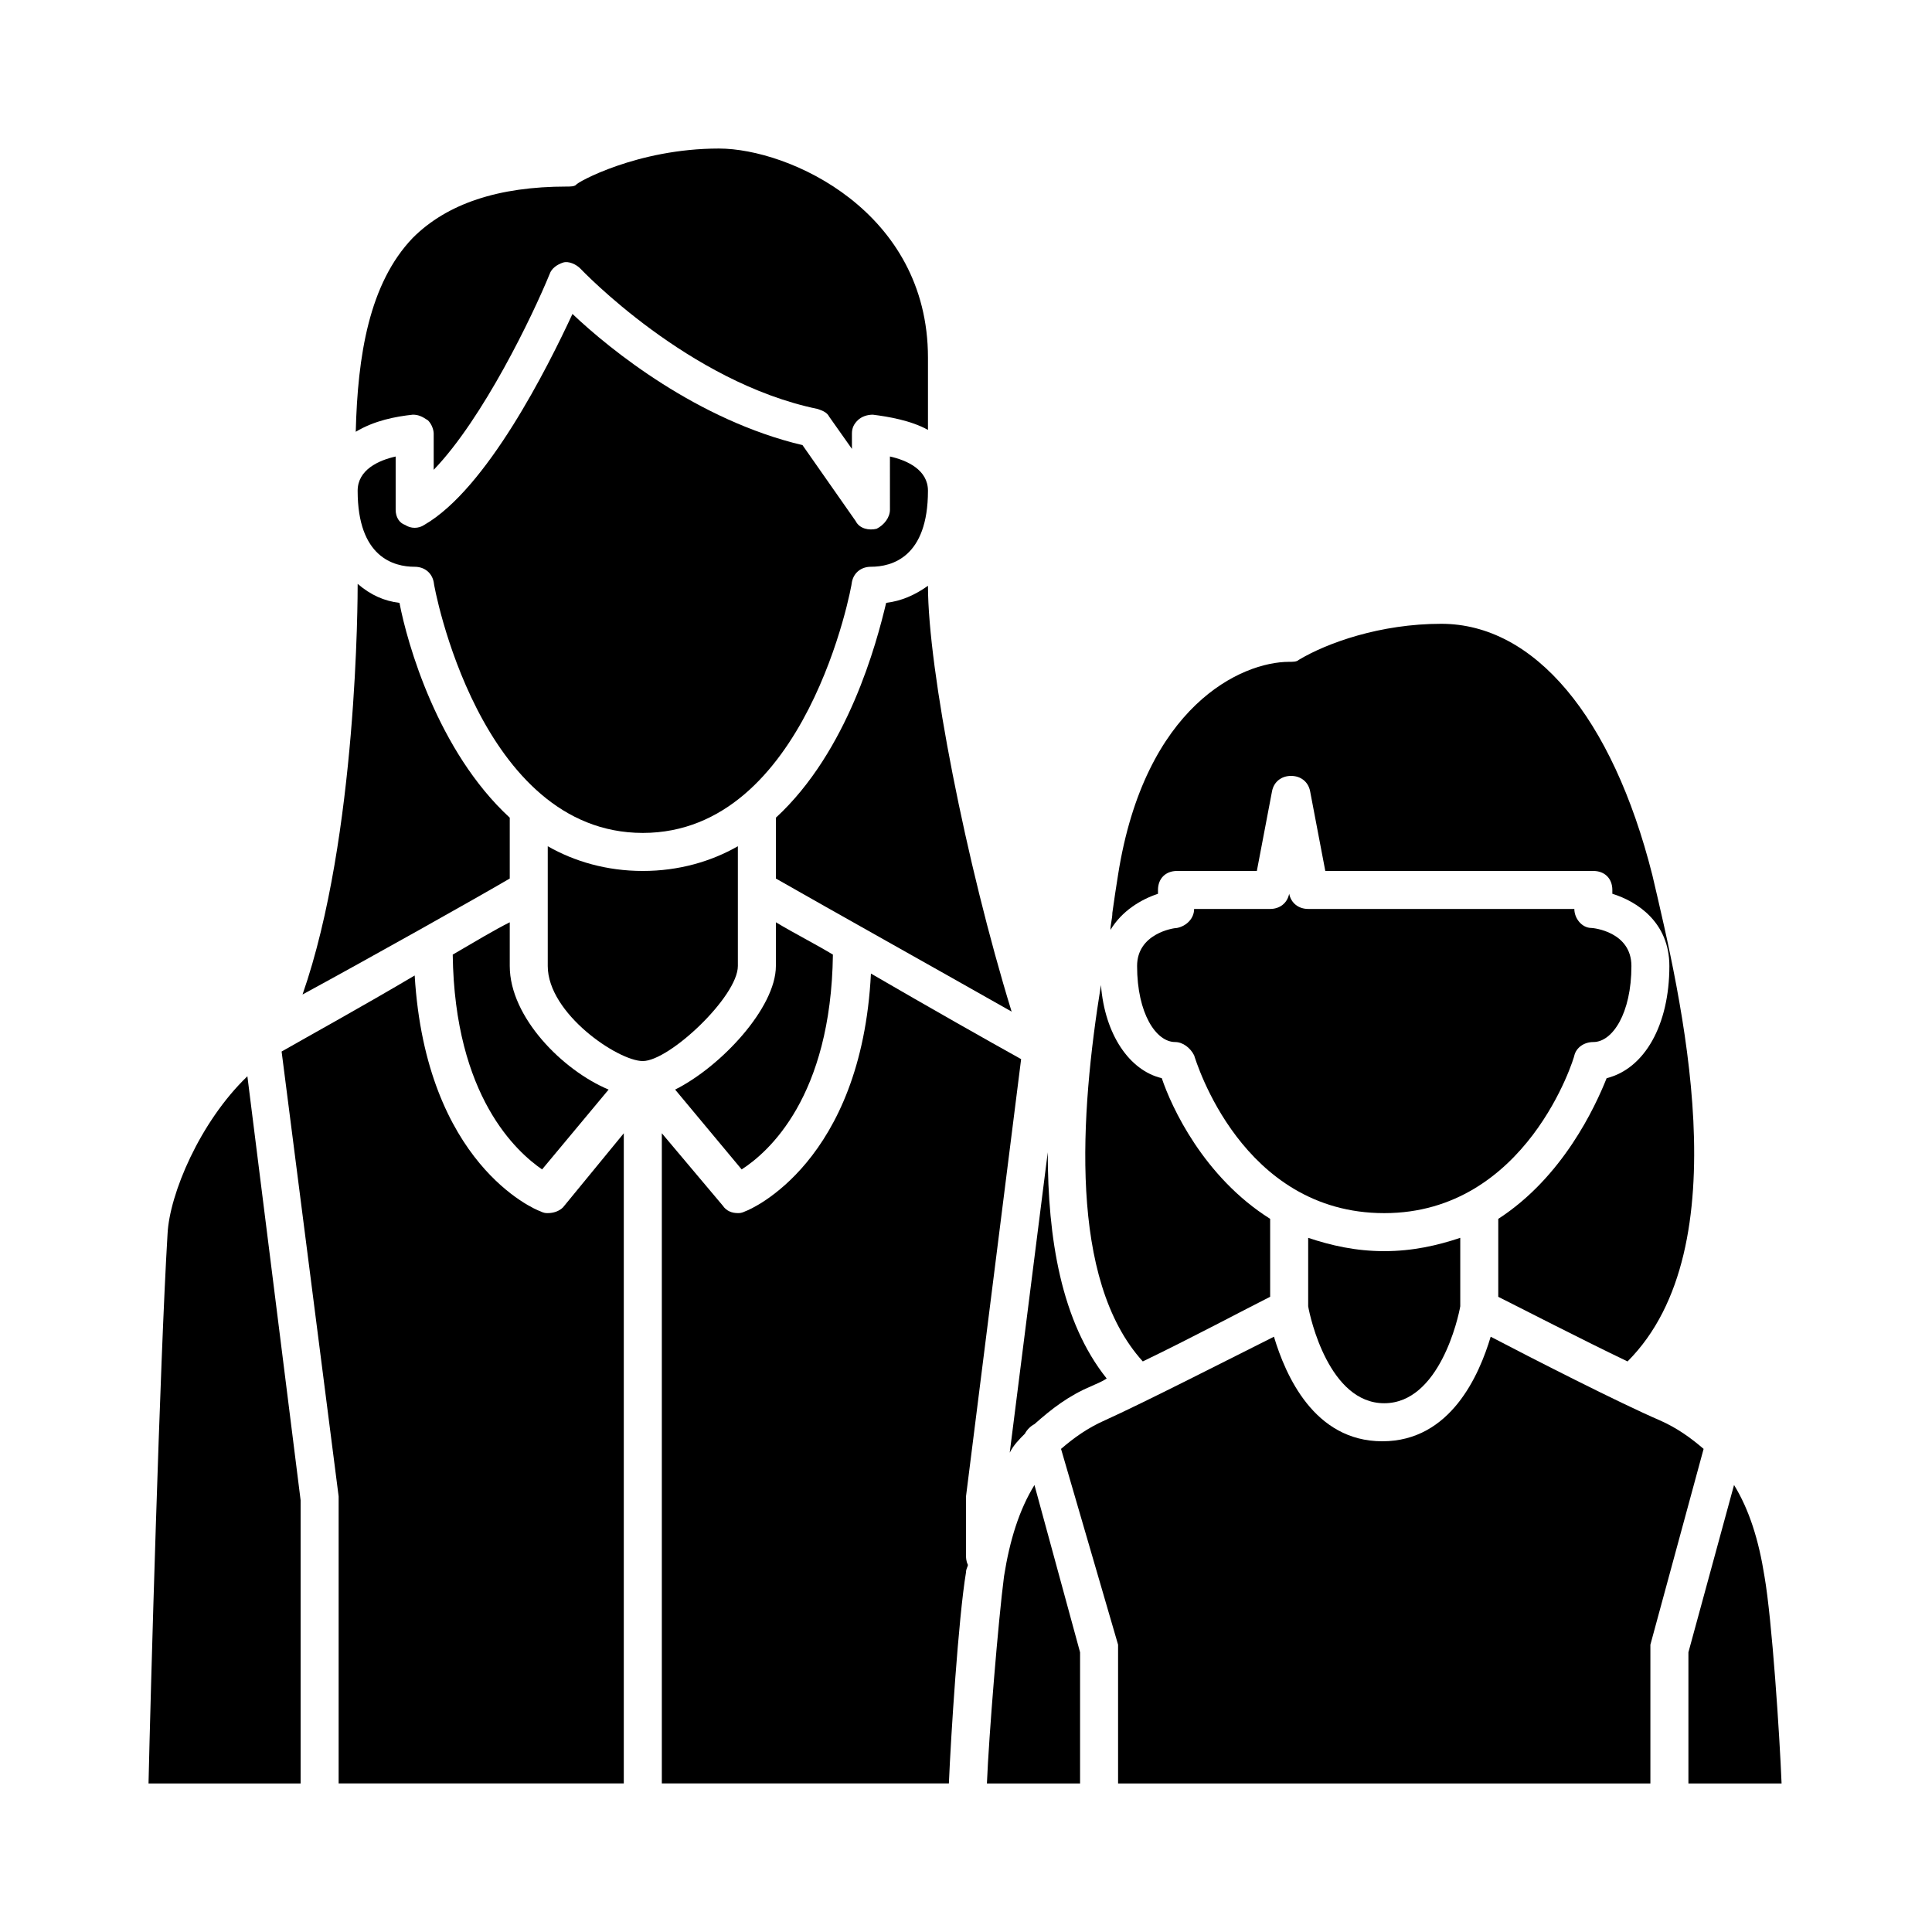
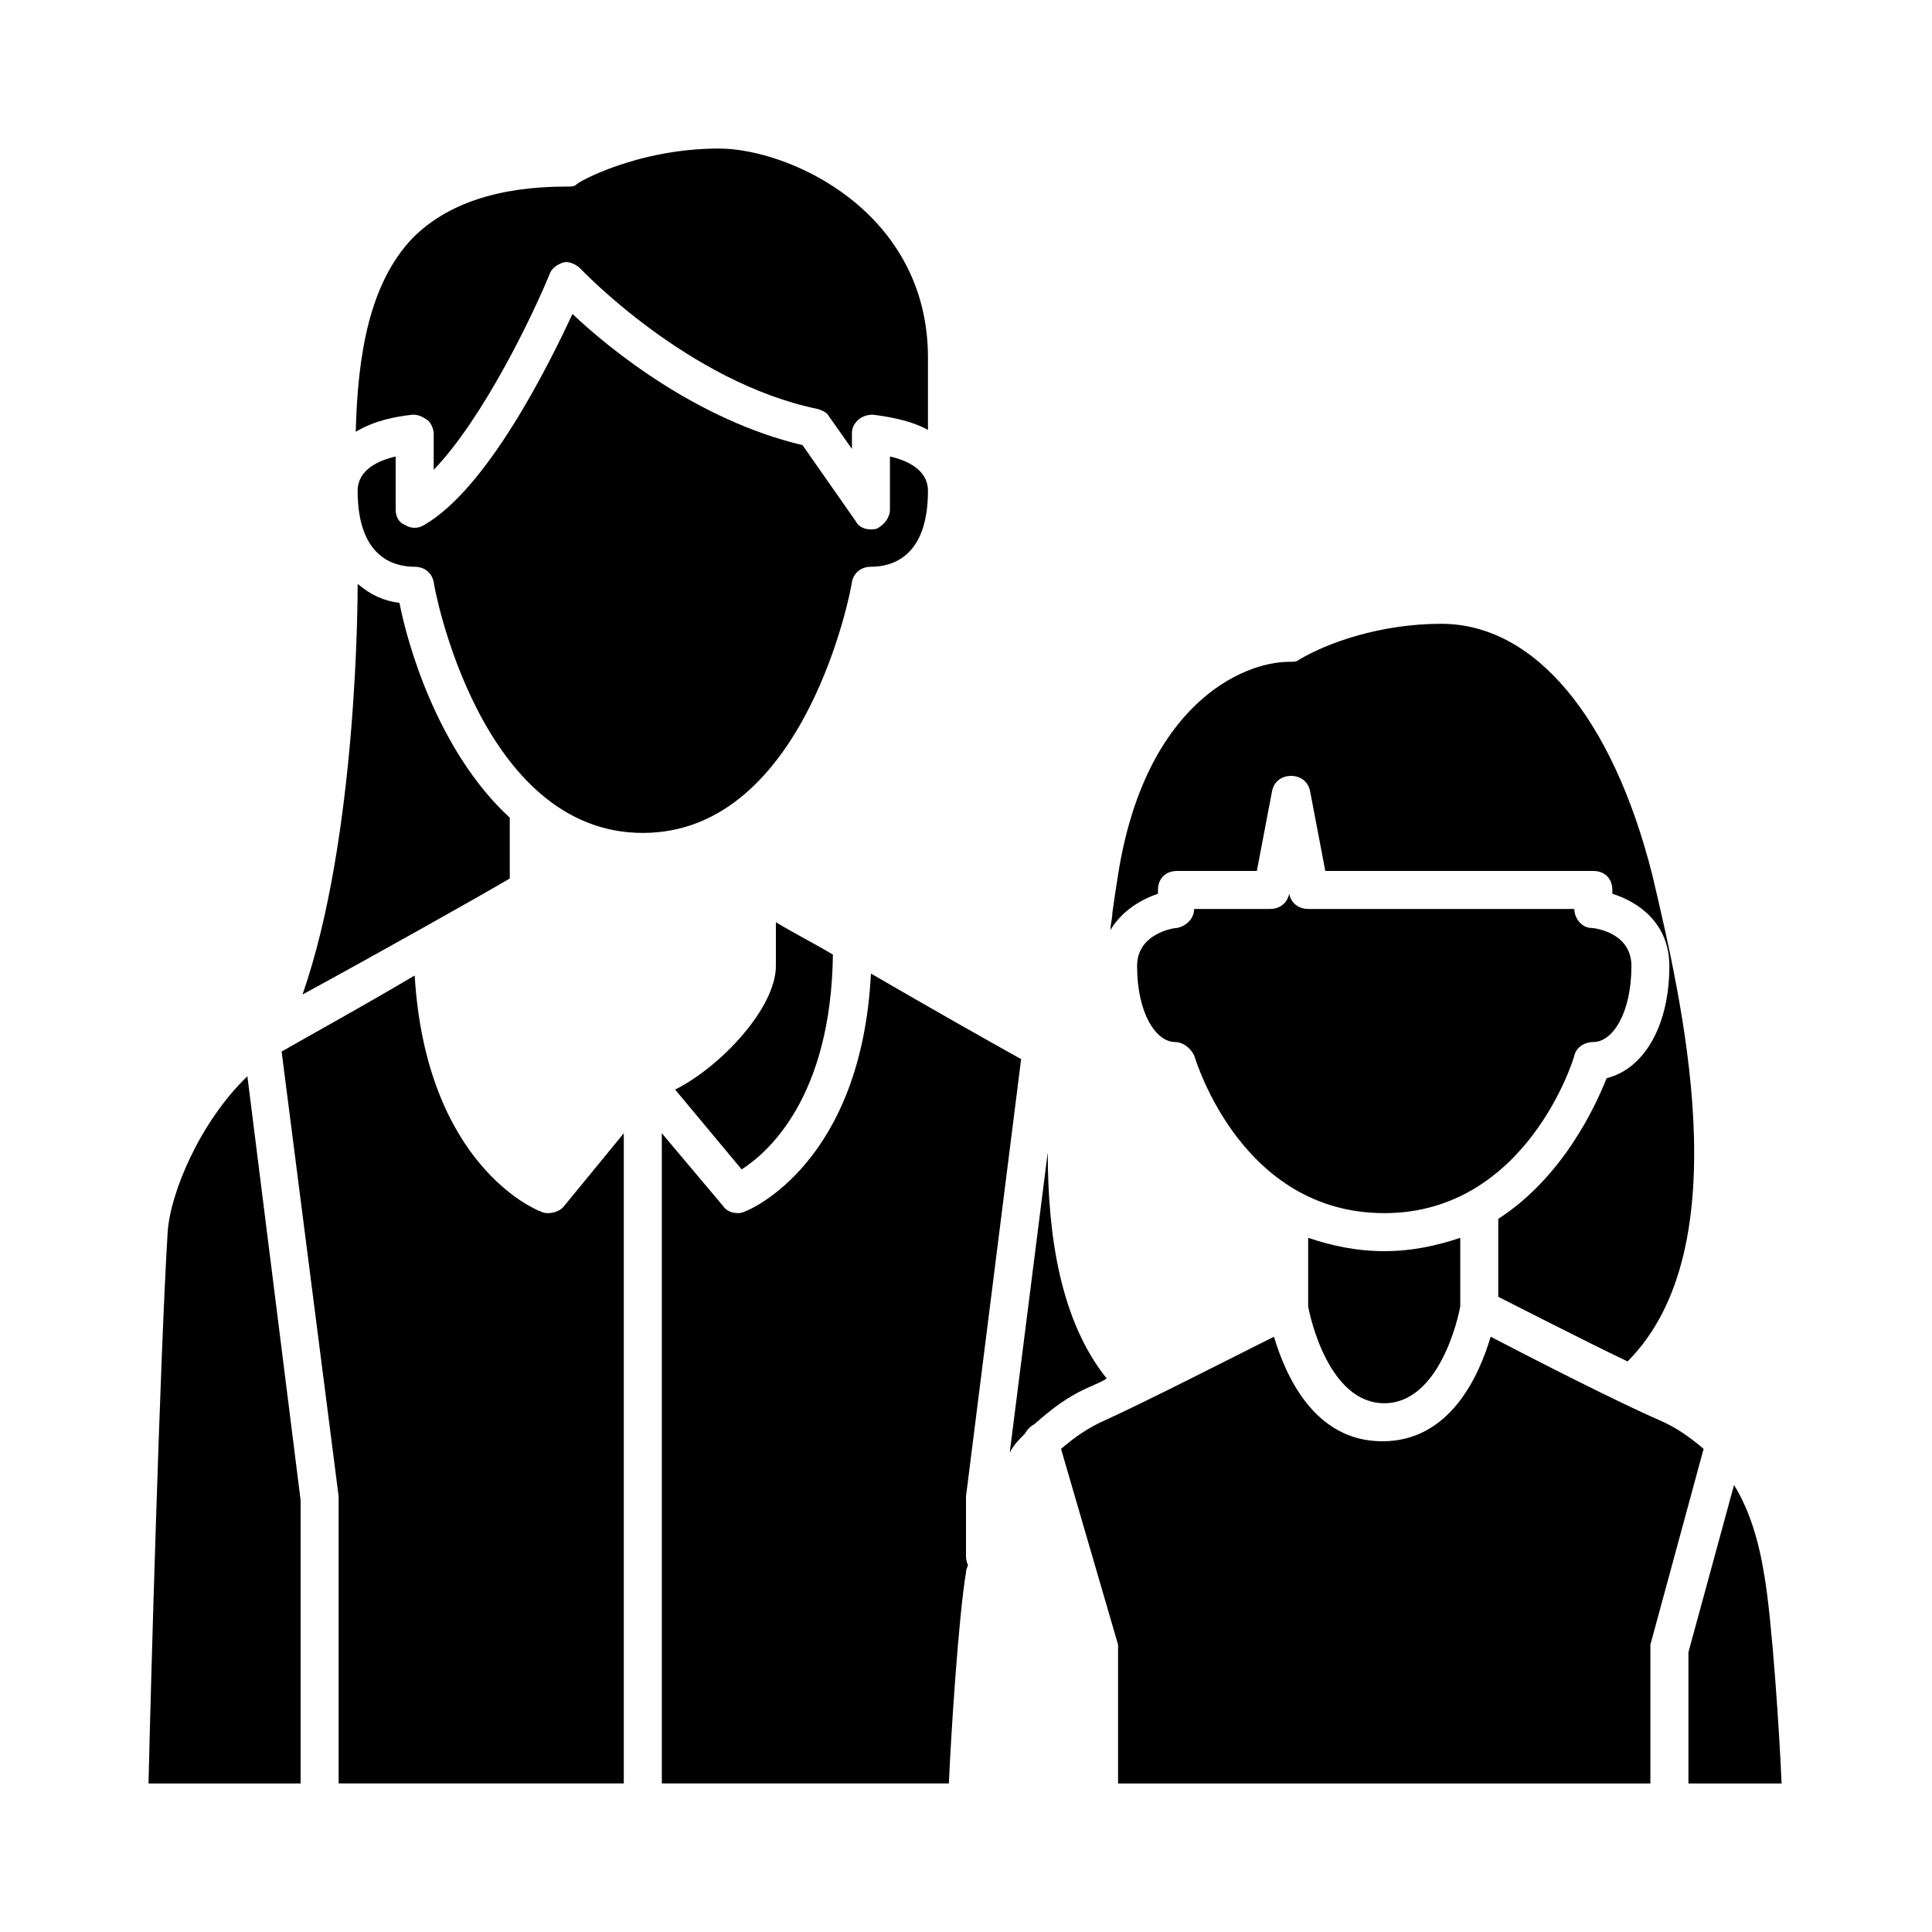
<svg xmlns="http://www.w3.org/2000/svg" fill="#000000" width="800px" height="800px" version="1.1" viewBox="144 144 512 512">
  <g>
-     <path d="m279.09 400v-11.586c-4.031 2.016-9.07 5.039-15.113 8.566 0.504 37.785 17.129 52.395 23.68 56.93l17.633-21.16c-12.094-5.043-26.199-19.148-26.199-32.75z" />
    <path d="m364.73 396.98c-5.039-3.023-10.078-5.543-15.113-8.566v11.59c0 11.082-14.609 26.703-26.703 32.746l17.633 21.16c7.055-4.535 23.68-19.145 24.184-56.93z" />
    <path d="m209.56 429.22c-12.594 12.094-20.656 31.238-21.16 41.816-2.016 33.25-4.535 122.93-5.039 145.6h40.305v-75.066z" />
    <path d="m611.6 561.72c-1.512-9.574-4.031-17.633-8.062-24.184l-12.09 44.336v34.762h24.688c-0.504-12.594-2.519-43.328-4.535-54.914z" />
-     <path d="m430.23 581.88-12.09-44.336c-4.031 6.551-6.551 14.609-8.062 24.184-1.512 11.586-4.031 42.32-4.535 54.914h24.688z" />
    <path d="m411.59 528.97c1.008-2.016 2.519-3.527 4.031-5.039 0.504-1.008 1.512-2.016 2.519-2.519 4.535-4.031 9.07-7.559 15.113-10.078 1.008-0.504 2.519-1.008 4.031-2.016-12.09-15.113-15.617-37.281-15.617-59.953z" />
    <path d="m400 560.71c0-1.008 0.504-1.512 0.504-2.016-0.504-1.008-0.504-2.016-0.504-2.519v-15.113-0.504l14.609-115.88c-9.07-5.039-24.184-13.602-39.801-22.672-2.519 49.879-31.738 62.473-33.25 62.977-1.008 0.5-1.512 0.5-2.016 0.5-1.512 0-3.023-0.504-4.031-2.016l-16.121-19.145v172.3h76.074c0.504-12.09 2.519-43.832 4.535-55.922z" />
    <path d="m581.37 616.64v-35.266-1.512l14.105-51.891c-3.527-3.023-7.055-5.543-11.586-7.559-10.578-4.535-34.258-16.625-44.84-22.168-3.023 10.078-10.578 27.711-28.719 27.711-18.137 0-25.695-17.633-28.719-27.711-11.082 5.543-34.762 17.633-44.84 22.168-4.535 2.016-8.062 4.535-11.586 7.559l15.117 51.891v1.512 35.266z" />
    <path d="m289.16 465.49c-0.504 0-1.008 0-2.016-0.504-1.512-0.504-30.23-12.594-33.25-62.473-13.602 8.062-28.215 16.121-35.266 20.152l15.113 117.89v0.504 75.57h75.57v-172.3l-16.121 19.648c-1.008 1.008-2.519 1.512-4.031 1.512z" />
-     <path d="m314.35 425.19c7.055 0 25.191-17.129 25.191-25.191v-31.738c-7.055 4.031-15.617 6.551-25.191 6.551-9.574 0-18.137-2.519-25.191-6.551v31.742c0 12.594 18.641 25.188 25.191 25.188z" />
    <path d="m238.78 274.05c0 17.633 9.574 20.152 15.113 20.152 2.519 0 4.535 1.512 5.039 4.031 0 1.008 12.09 66.5 55.418 66.5 43.328 0 55.418-65.496 55.418-66.504 0.504-2.519 2.519-4.031 5.039-4.031 5.543 0 15.113-2.519 15.113-20.152 0-5.543-5.543-8.062-10.078-9.07l0.004 14.113c0 2.016-1.512 4.031-3.527 5.039-2.016 0.504-4.535 0-5.543-2.016l-14.105-20.152c-27.711-6.551-50.883-25.191-60.961-34.762-6.551 14.105-22.672 46.352-39.297 55.922-1.512 1.008-3.527 1.008-5.039 0-1.512-0.508-2.519-2.019-2.519-4.031v-14.105c-4.535 1.004-10.074 3.523-10.074 9.066z" />
    <path d="m565.75 389.92c-2.519 0-4.535-2.519-4.535-5.039h-70.531c-2.519 0-4.535-1.512-5.039-4.031v-0.504 0.504c-0.504 2.519-2.519 4.031-5.039 4.031h-20.152c0 2.519-2.016 4.535-4.535 5.039-1.008 0-10.578 1.512-10.578 10.078 0 12.594 5.039 20.152 10.078 20.152 2.016 0 4.031 1.512 5.039 3.527 0.504 1.512 12.594 41.816 50.383 41.816 37.785 0 50.383-41.312 50.383-41.816 0.504-2.016 2.519-3.527 5.039-3.527 5.039 0 10.078-7.559 10.078-20.152-0.008-9.07-10.086-10.078-10.59-10.078z" />
    <path d="m490.68 472.04v18.137c0.504 3.023 5.543 25.695 20.152 25.695 14.609 0 19.648-22.672 20.152-25.695v-18.137c-6.047 2.016-12.594 3.527-20.152 3.527-7.555 0-14.105-1.512-20.152-3.527z" />
    <path d="m253.39 207.04c-11.586 12.09-14.609 31.234-15.113 51.387 5.039-3.023 10.578-4.031 15.113-4.535 1.512 0 2.519 0.504 4.031 1.512 1.008 1.008 1.512 2.519 1.512 3.527v9.574c13.098-13.602 26.199-40.809 30.73-51.891 0.504-1.512 2.016-2.519 3.527-3.023 1.512-0.504 3.527 0.504 4.535 1.512 0.504 0.504 28.719 30.23 62.977 37.281 1.512 0.504 2.519 1.008 3.023 2.016l6.047 8.566-0.004-4.031c0-1.512 0.504-2.519 1.512-3.527s2.519-1.512 4.031-1.512c4.031 0.504 10.078 1.512 14.609 4.031v-19.145c0-38.793-36.777-55.418-55.418-55.418-21.664 0-37.785 9.07-37.785 9.574-0.504 0.5-1.512 0.5-2.519 0.5-18.137 0-31.742 4.535-40.809 13.602z" />
    <path d="m440.3 375.82c-0.504 3.023-1.008 6.551-1.512 10.078 0 1.512-0.504 3.023-0.504 4.535 3.023-5.039 8.062-8.062 12.594-9.574v-1.008c0-3.023 2.016-5.039 5.039-5.039h21.16l4.031-21.16c0.504-2.519 2.519-4.031 5.039-4.031 2.519 0 4.535 1.512 5.039 4.031l4.031 21.16h71.031c3.023 0 5.039 2.016 5.039 5.039v1.008c6.551 2.016 15.113 7.559 15.113 19.145 0 15.617-6.551 27.207-16.625 29.727-3.023 7.559-11.586 26.199-28.719 37.281v20.656c6.047 3.023 21.664 11.082 34.258 17.129 30.23-30.23 14.105-96.73 6.551-128.98-10.578-41.816-31.234-66.504-55.922-66.504-16.121 0-30.23 5.039-37.785 9.574-0.504 0.504-1.512 0.504-2.519 0.504-12.594 0-38.289 11.586-45.34 56.426z" />
    <path d="m279.09 376.82v-16.121c-19.145-17.633-27.207-46.352-29.223-56.93-4.031-0.504-7.559-2.016-11.082-5.039 0 3.023 0 67.008-14.609 108.82 17.629-9.574 46.348-25.695 54.914-30.734z" />
-     <path d="m446.85 504.79c12.594-6.047 27.711-14.105 33.754-17.129v-20.656c-17.633-11.082-26.199-29.727-28.719-37.281-8.566-2.016-15.113-11.586-16.121-24.688-5.539 34.262-8.562 78.094 11.086 99.754z" />
-     <path d="m378.84 303.77c-2.519 10.578-10.078 39.297-29.223 56.93v16.121c14.105 8.062 43.832 24.688 62.473 35.266-12.09-39.293-22.168-90.684-22.168-112.85-3.527 2.516-7.055 4.027-11.082 4.531z" />
  </g>
</svg>